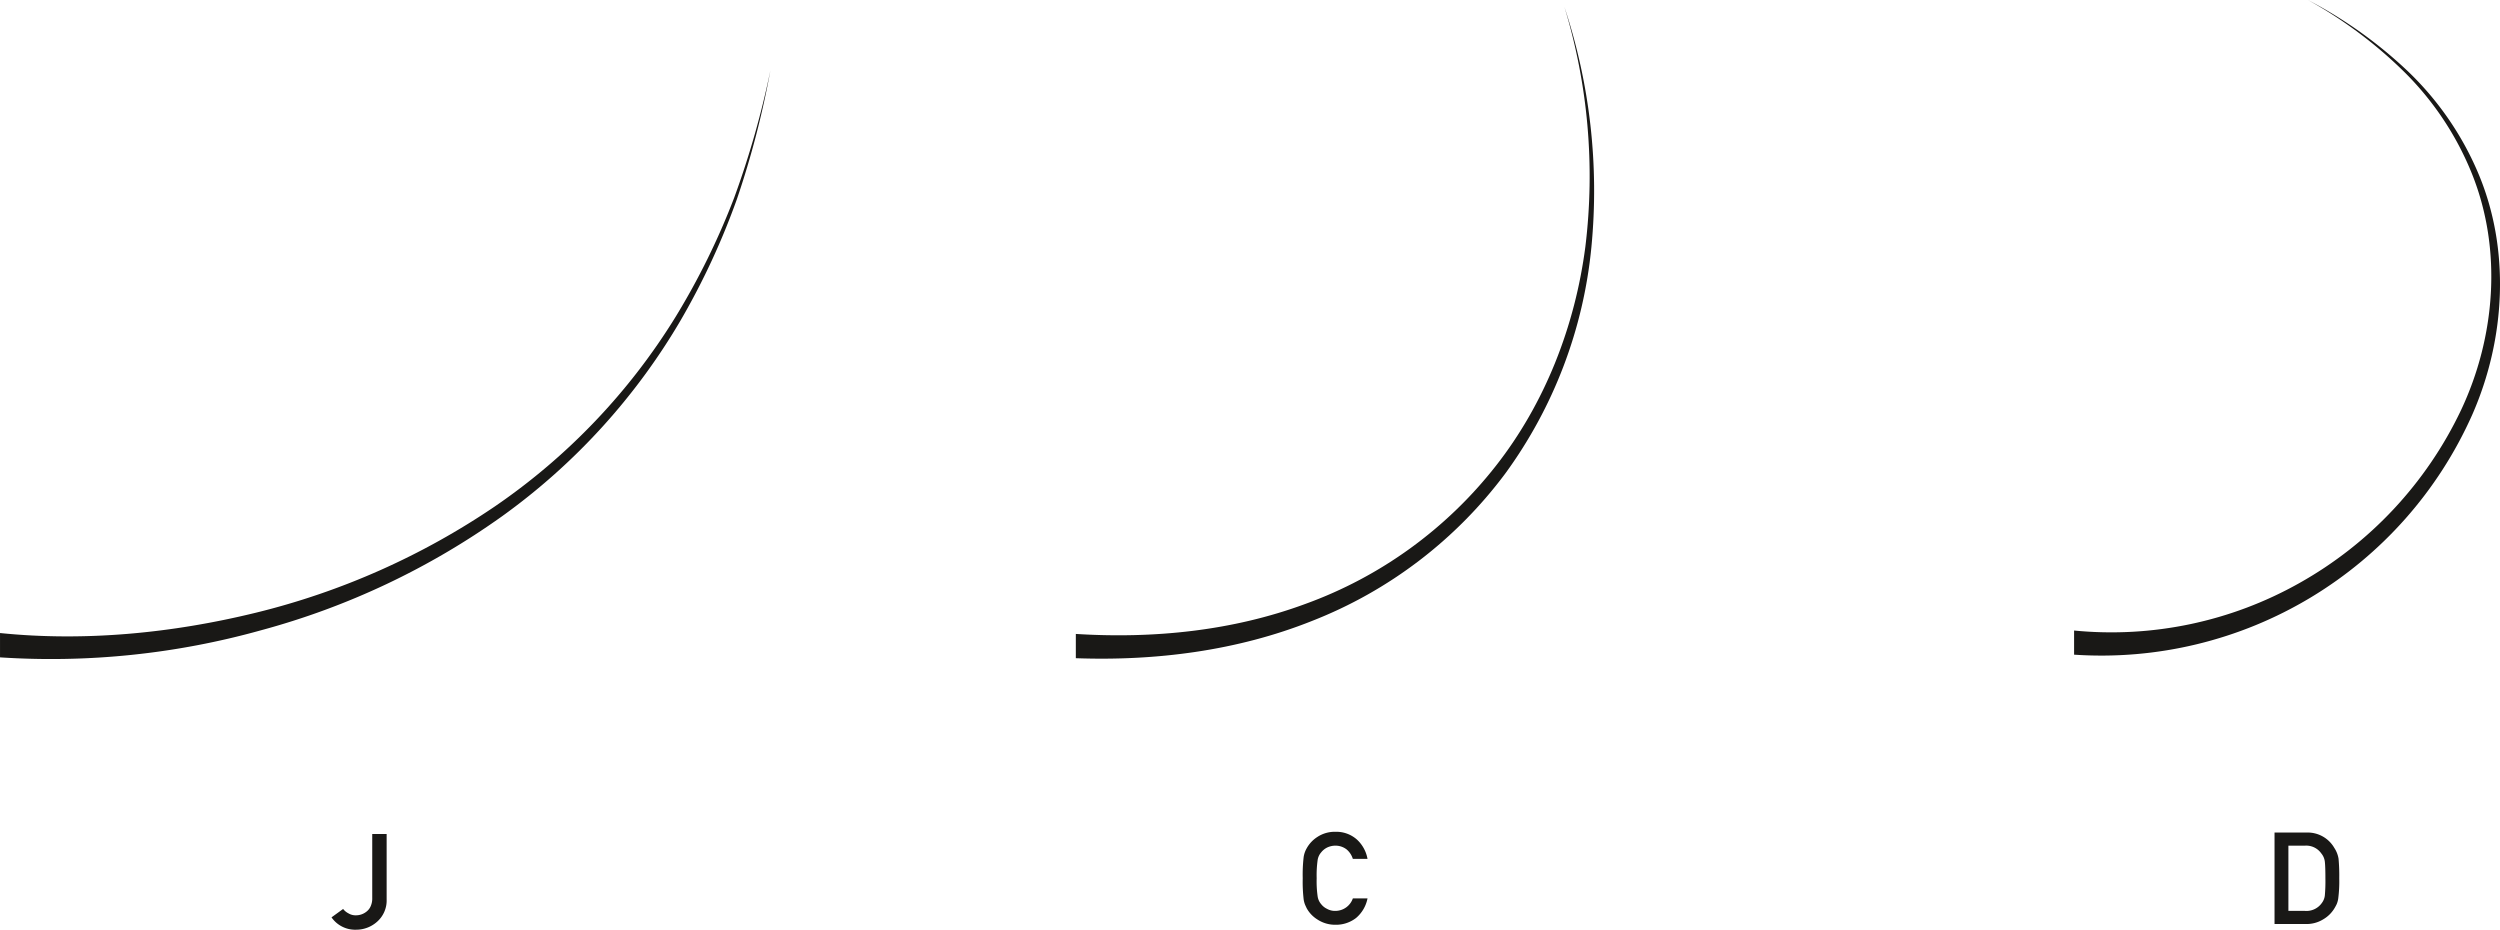
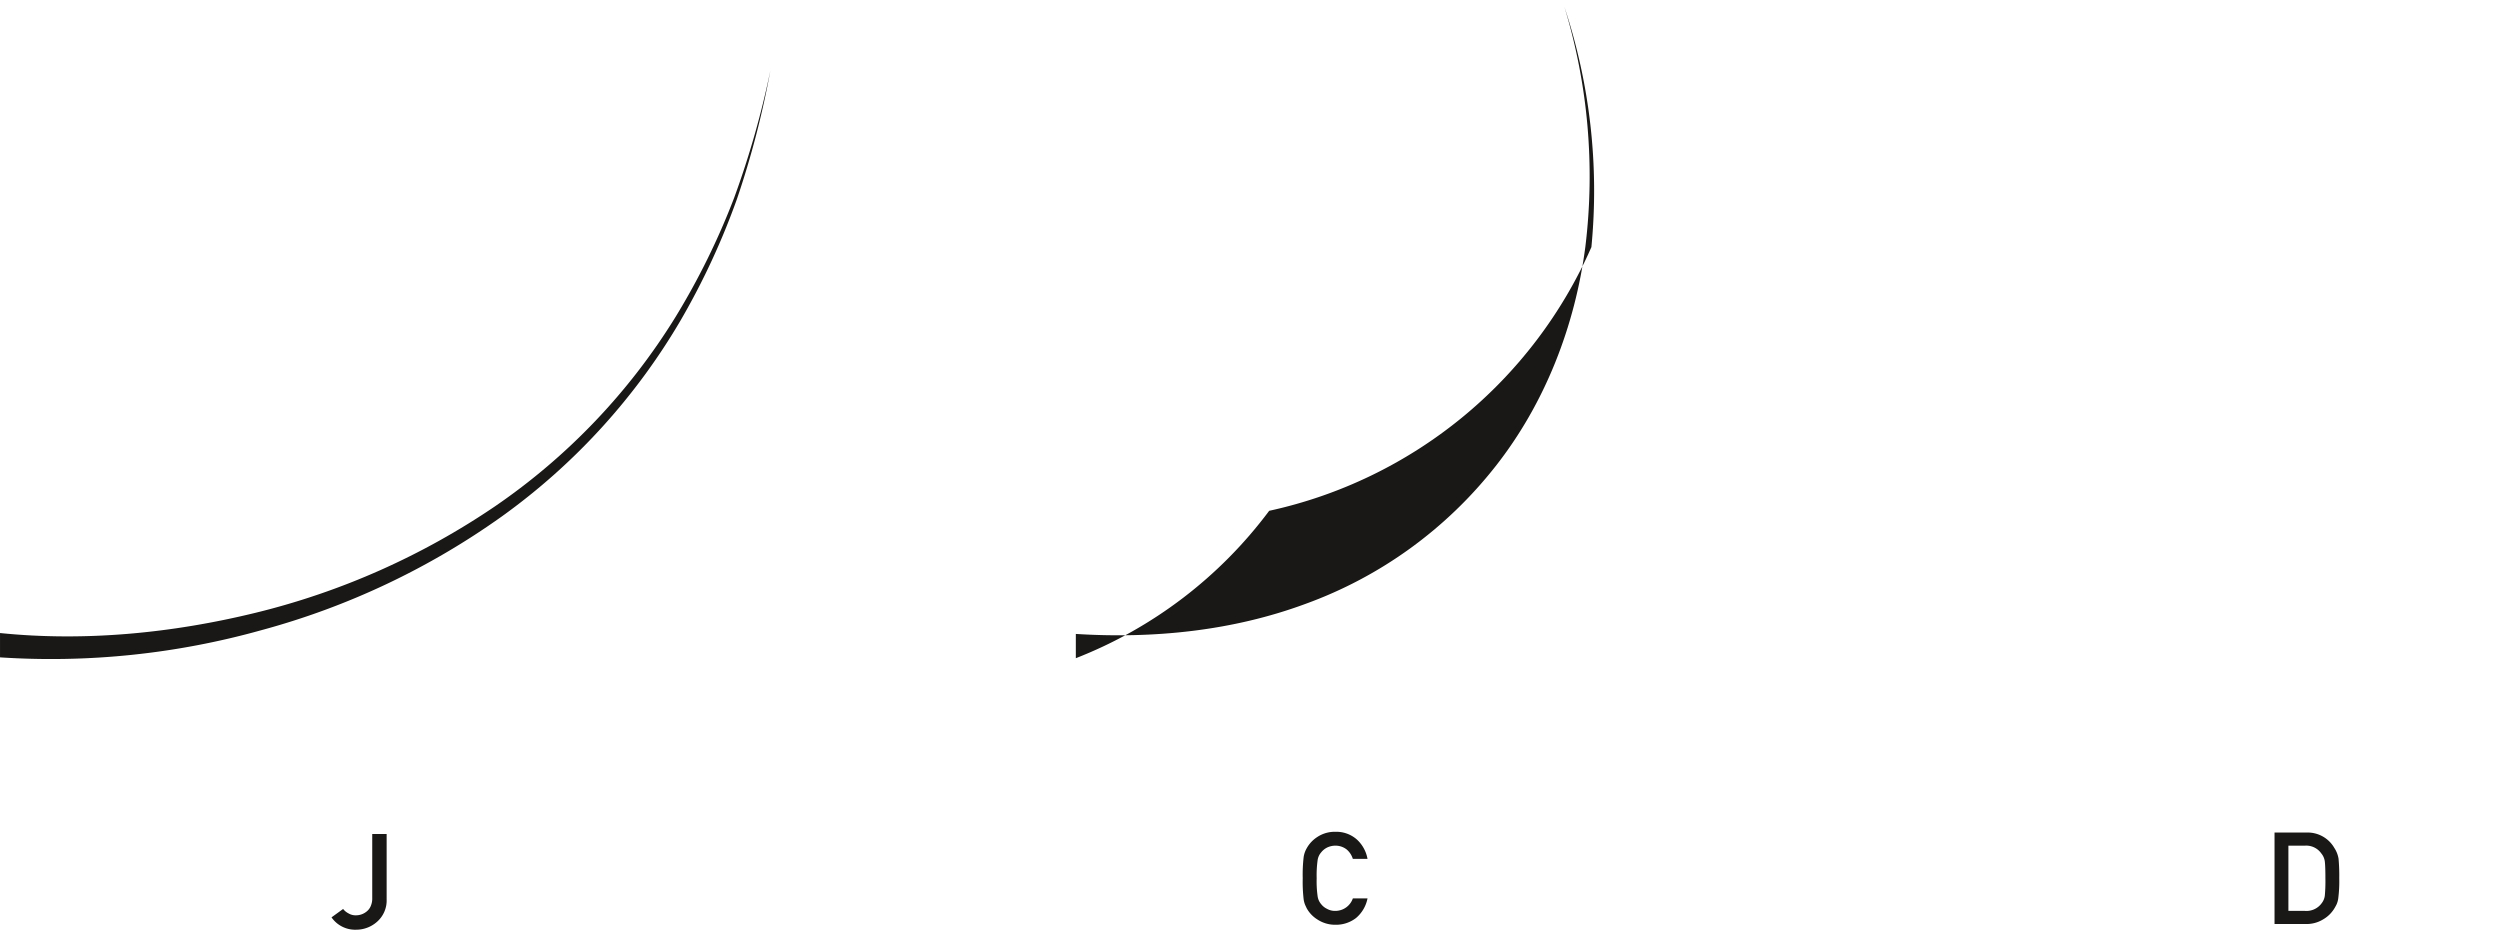
<svg xmlns="http://www.w3.org/2000/svg" width="505.959" height="188.162" viewBox="0 0 505.959 188.162">
  <g transform="translate(12901.562 12341.004)">
    <path d="M-6.233,0H.051A6.414,6.414,0,0,0,3.567-.914a6.442,6.442,0,0,0,2.26-2.158,9.856,9.856,0,0,0,.521-.952,4.649,4.649,0,0,0,.3-1.066,26.894,26.894,0,0,0,.216-4.164,37.642,37.642,0,0,0-.14-3.948,5.572,5.572,0,0,0-.851-2.184A6.22,6.22,0,0,0,.241-18.51H-6.233Zm2.806-15.856H-.076a3.718,3.718,0,0,1,3.3,1.562,3.183,3.183,0,0,1,.724,1.688q.114,1.041.114,3.453a32.28,32.28,0,0,1-.114,3.377,3.076,3.076,0,0,1-.6,1.511A3.808,3.808,0,0,1-.076-2.653H-3.428Z" transform="translate(-12435 -12154)" fill="#191816" />
-     <path d="M774.574,531.07A61.855,61.855,0,0,0,760.4,510.623a89.337,89.337,0,0,0-20.2-14.4,89.275,89.275,0,0,1,19.775,14.838,61,61,0,0,1,13.472,20.475c6.107,15.339,4.674,32.932-2.255,47.656a78.963,78.963,0,0,1-32.782,35.06,77.51,77.51,0,0,1-45.542,9.575v4.886a82.126,82.126,0,0,0,80.559-48.516C780.216,564.8,781.209,546.583,774.574,531.07Z" transform="translate(-13174.668 -12837.223)" fill="#191816" />
    <path d="M4.234-5.18A3.761,3.761,0,0,1,.7-2.653,3.293,3.293,0,0,1-1-3.072,3.284,3.284,0,0,1-2.165-4a3.083,3.083,0,0,1-.724-1.562,21.6,21.6,0,0,1-.2-3.694,22.1,22.1,0,0,1,.2-3.72,3.063,3.063,0,0,1,.724-1.536A3.54,3.54,0,0,1-1-15.463a3.879,3.879,0,0,1,1.7-.394,3.667,3.667,0,0,1,2.285.774,4.072,4.072,0,0,1,1.244,1.9H7.2a6.983,6.983,0,0,0-2.133-3.9A6.27,6.27,0,0,0,.7-18.662a6.363,6.363,0,0,0-3.644,1.041A6.392,6.392,0,0,0-5.1-15.336a5.111,5.111,0,0,0-.622,1.765,30.9,30.9,0,0,0-.19,4.316,30.958,30.958,0,0,0,.19,4.291,5.214,5.214,0,0,0,.254.99q.165.381.368.8A6.2,6.2,0,0,0-2.939-.914,6.5,6.5,0,0,0,.7.152,6.607,6.607,0,0,0,4.881-1.219,6.952,6.952,0,0,0,7.2-5.18Z" transform="translate(-12632 -12154)" fill="#191816" />
-     <path d="M819.226,496.046a117.516,117.516,0,0,1,4.26,48.493c-2.086,16.139-8.188,31.794-18.178,44.492A86.322,86.322,0,0,1,766.814,616.9c-14.788,5.474-30.762,7.062-46.458,6.075v4.911c16.186.582,32.636-1.49,47.771-7.53a89.42,89.42,0,0,0,39.131-29.83A92.843,92.843,0,0,0,824.7,544.685,118.119,118.119,0,0,0,819.226,496.046Z" transform="translate(-13404.188 -12835.68)" fill="#191816" />
+     <path d="M819.226,496.046a117.516,117.516,0,0,1,4.26,48.493c-2.086,16.139-8.188,31.794-18.178,44.492A86.322,86.322,0,0,1,766.814,616.9c-14.788,5.474-30.762,7.062-46.458,6.075v4.911a89.42,89.42,0,0,0,39.131-29.83A92.843,92.843,0,0,0,824.7,544.685,118.119,118.119,0,0,0,819.226,496.046Z" transform="translate(-13404.188 -12835.68)" fill="#191816" />
    <path d="M-4.12-4.047l-2.347,1.7a5.811,5.811,0,0,0,5,2.5A6.338,6.338,0,0,0,2.788-1.49a5.729,5.729,0,0,0,1.9-4.482v-13.25H1.773V-6.262a3.815,3.815,0,0,1-.3,1.622,2.732,2.732,0,0,1-.8,1.081,3.4,3.4,0,0,1-2.215.8,2.775,2.775,0,0,1-1.516-.409A3.15,3.15,0,0,1-4.12-4.047Z" transform="translate(-12828 -12153)" fill="#191816" />
    <path d="M902.467,526.031a146.842,146.842,0,0,1-11.81,24.02,127.455,127.455,0,0,1-36.573,38.391A149.205,149.205,0,0,1,805.7,609.972c-16.929,4.148-34.591,5.871-51.8,4.119v4.922a157.931,157.931,0,0,0,52.737-5.457,152.282,152.282,0,0,0,48.873-23.1,129.353,129.353,0,0,0,36.206-39.77,147.693,147.693,0,0,0,11.332-24.447,183.1,183.1,0,0,0,6.77-26.03A182.465,182.465,0,0,1,902.467,526.031Z" transform="translate(-13655.459 -12826.978)" fill="#191816" />
  </g>
</svg>